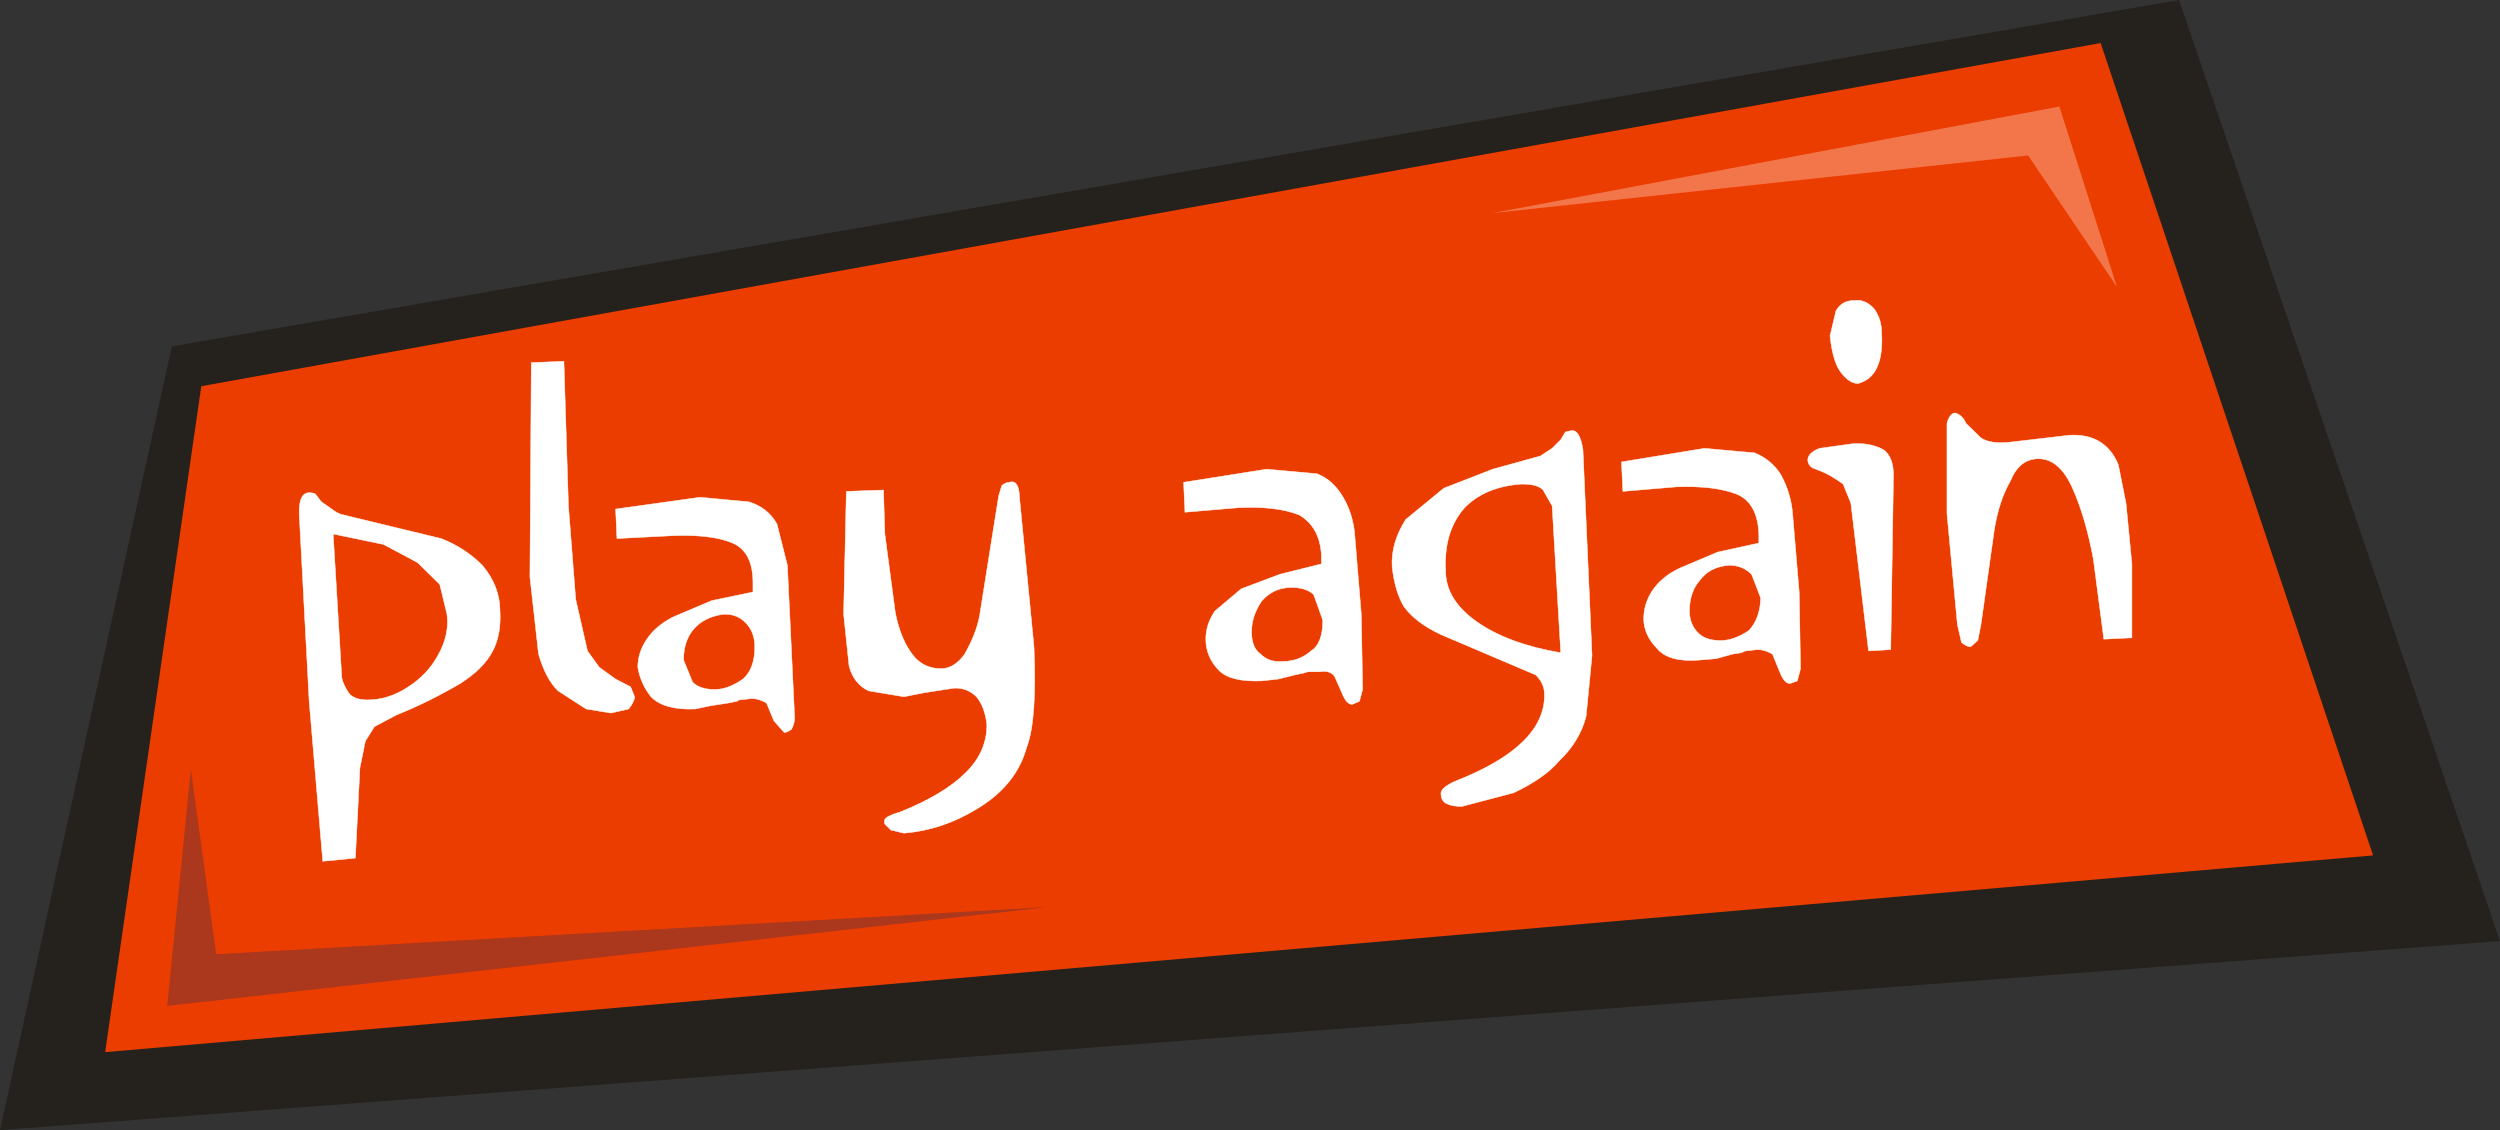
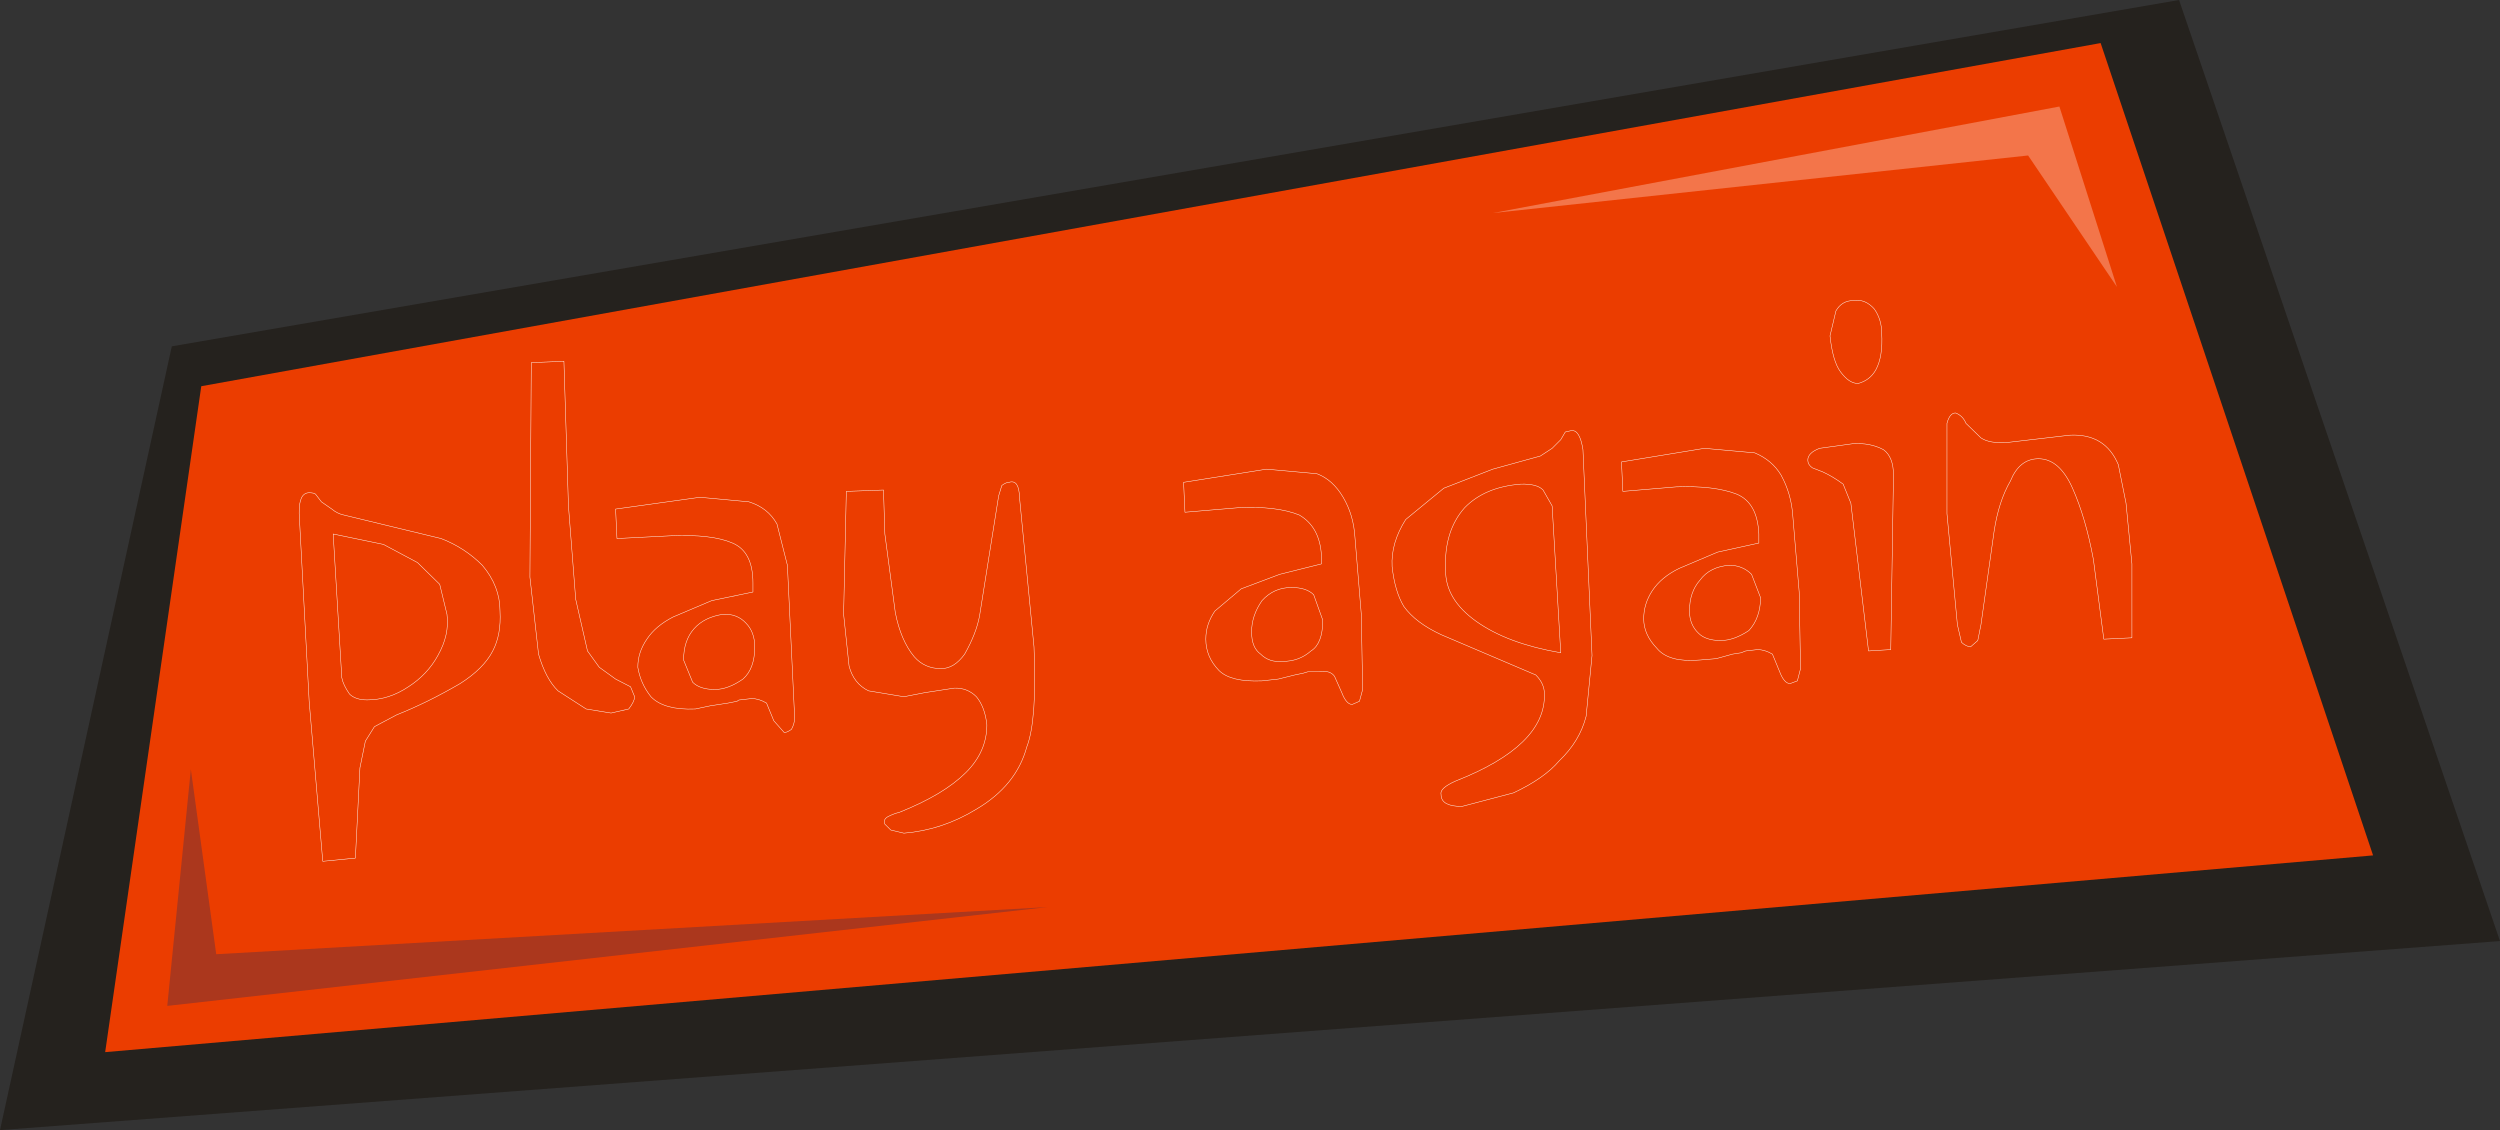
<svg xmlns="http://www.w3.org/2000/svg" height="124.65px" width="275.75px">
  <rect width="100%" height="100%" fill="#333333" stroke="none" />
  <g transform="matrix(1.0, 0.0, 0.0, 1.0, 154.9, 51.5)">
    <path d="M-154.9 73.15 L-135.95 -13.3 85.45 -51.5 120.85 52.3 -154.9 73.15" fill="#25221e" fill-rule="evenodd" stroke="none" />
    <path d="M76.8 -46.75 L106.85 42.85 -143.3 64.55 -132.7 -8.9 76.8 -46.75" fill="#eb3d00" fill-rule="evenodd" stroke="none" />
-     <path d="M33.1 -2.05 L38.65 -1.55 Q40.55 -0.75 41.55 0.9 42.7 3.0 42.85 5.45 L43.55 13.8 43.7 22.25 43.35 23.6 42.55 23.9 Q41.9 23.9 41.4 22.6 L40.6 20.65 Q39.75 20.15 38.95 20.15 L37.65 20.3 37.15 20.5 36.2 20.65 34.4 21.15 32.6 21.3 Q29.15 21.6 27.85 20.0 26.4 18.5 26.4 16.75 26.4 15.1 27.35 13.65 28.35 12.15 30.3 11.2 L34.55 9.4 39.1 8.4 39.1 7.4 Q38.95 3.95 36.65 3.0 34.2 2.05 30.0 2.2 L24.1 2.7 23.95 -0.55 33.1 -2.05 M16.3 -2.05 L17.25 -3.0 17.75 -3.85 18.4 -4.0 Q19.35 -4.15 19.7 -1.9 L20.7 20.8 20.05 27.5 Q19.35 30.25 17.1 32.4 15.45 34.35 12.05 35.95 L6.35 37.45 Q4.05 37.45 4.05 36.15 3.85 35.45 5.65 34.65 15.6 30.75 15.45 25.05 15.45 23.9 14.5 22.95 L4.05 18.5 Q1.25 17.2 -0.05 15.4 -1.05 13.75 -1.35 11.0 -1.5 8.4 0.15 5.8 L4.35 2.35 9.75 0.25 15.0 -1.2 16.3 -2.05 M52.65 -14.75 Q52.8 -12.15 52.0 -10.7 51.35 -9.55 50.05 -9.2 49.05 -9.2 48.1 -10.5 47.25 -11.65 46.95 -14.45 L47.6 -17.2 Q48.25 -18.35 49.55 -18.35 50.85 -18.55 51.85 -17.4 52.65 -16.25 52.65 -14.75 M49.4 -2.55 Q51.35 -2.7 52.85 -1.9 53.95 -1.1 53.95 0.9 L53.65 20.15 51.2 20.3 49.25 4.0 48.4 1.9 Q47.25 1.05 46.15 0.55 L45.0 0.1 Q44.5 -0.25 44.5 -0.75 44.5 -1.55 45.8 -2.05 L49.4 -2.55 M61.95 -4.8 L63.6 -3.2 Q64.55 -2.55 66.55 -2.7 L73.4 -3.5 Q77.3 -3.7 78.75 -0.25 L79.6 4.0 80.25 10.7 80.25 18.85 77.15 19.0 76.0 10.2 Q75.15 5.6 73.7 2.35 72.25 -0.9 69.95 -0.9 67.85 -0.9 66.85 1.55 65.55 3.8 65.05 7.1 L63.6 17.4 63.25 19.15 62.45 19.85 Q61.95 19.8 61.45 19.35 L61.0 17.4 59.85 5.15 59.85 -4.8 Q60.15 -5.95 60.8 -5.95 61.6 -5.65 61.95 -4.8 M35.85 10.85 Q33.7 11.0 32.6 12.5 31.45 13.8 31.45 15.9 31.45 17.4 32.45 18.35 33.25 19.15 34.9 19.15 36.35 19.15 38.0 18.05 39.25 16.7 39.3 14.45 L38.3 11.85 Q37.3 10.85 35.85 10.85 M15.3 2.55 Q14.65 1.85 12.85 1.9 8.9 2.2 6.65 4.5 4.35 7.1 4.55 11.35 4.5 14.6 7.95 17.05 11.4 19.5 17.25 20.5 L16.3 4.3 15.3 2.55 M-92.7 -11.65 L-92.2 4.3 -91.4 14.6 -90.1 20.3 -88.8 22.1 -87.0 23.4 -85.35 24.25 -84.9 25.35 Q-84.9 25.85 -85.55 26.7 L-87.5 27.15 -90.25 26.7 -93.35 24.7 Q-94.7 23.4 -95.5 20.65 L-96.45 12.15 -96.3 -11.5 -92.7 -11.65 M-9.15 9.7 Q-9.35 6.6 -11.6 5.3 -14.1 4.3 -18.3 4.5 L-24.2 5.0 -24.35 1.7 -15.2 0.25 -9.65 0.75 Q-7.9 1.4 -6.75 3.35 -5.6 5.3 -5.45 7.75 L-4.75 16.25 -4.6 24.55 -4.95 25.85 -5.75 26.2 Q-6.4 26.2 -6.9 24.9 L-7.7 23.1 Q-8.2 22.4 -9.35 22.6 L-10.65 22.6 -11.15 22.75 -12.1 22.95 -13.9 23.4 -15.7 23.6 Q-19.15 23.75 -20.45 22.45 -21.9 20.95 -21.9 19.0 -21.9 17.35 -20.9 15.9 L-18.0 13.45 -13.75 11.85 -9.15 10.7 -9.15 9.7 M-16.85 18.2 Q-16.85 19.95 -15.85 20.65 -14.9 21.6 -13.4 21.45 -11.6 21.45 -10.3 20.3 -9.0 19.5 -9.0 16.9 L-10.0 14.1 Q-10.8 13.3 -12.45 13.3 -14.4 13.3 -15.7 14.75 -16.85 16.4 -16.85 18.2 M-43.6 1.7 Q-42.5 1.35 -42.45 3.35 L-40.85 19.85 Q-40.5 27.95 -41.65 30.9 -42.8 35.15 -47.2 37.75 -50.95 40.05 -55.2 40.4 L-56.65 40.05 -57.3 39.4 Q-57.5 38.9 -57.0 38.6 -56.35 38.25 -55.7 38.1 -50.8 36.15 -48.35 33.7 -46.05 31.4 -46.05 28.45 -46.25 26.5 -47.2 25.35 -48.2 24.35 -49.65 24.4 L-52.9 24.9 -55.2 25.35 -59.1 24.7 Q-60.75 23.9 -61.25 21.95 L-61.85 16.25 -61.55 2.7 -57.45 2.55 -57.3 7.4 -56.15 16.05 Q-55.55 19.15 -54.05 20.95 -52.9 22.25 -51.1 22.25 -49.65 22.25 -48.5 20.65 -47.2 18.35 -46.85 16.4 L-44.75 3.2 -44.4 2.05 Q-43.95 1.7 -43.6 1.7 M-68.05 10.85 L-67.25 27.65 Q-67.25 28.3 -67.6 28.95 -68.1 29.3 -68.4 29.3 L-69.55 28.0 -70.35 26.05 Q-71.2 25.55 -72.0 25.55 L-73.3 25.7 Q-73.45 25.7 -73.6 25.85 L-74.6 26.05 -76.55 26.35 -78.2 26.7 Q-81.65 26.85 -83.1 25.35 -84.25 23.9 -84.55 22.1 -84.55 20.45 -83.55 19.0 -82.6 17.55 -80.65 16.55 L-76.4 14.75 -71.85 13.8 -71.85 12.8 Q-71.85 9.35 -74.1 8.4 -76.4 7.4 -80.95 7.6 L-86.85 7.9 -87.0 4.65 -77.7 3.35 -72.3 3.85 Q-70.2 4.5 -69.2 6.3 L-68.05 10.85 M-75.1 16.25 Q-77.2 16.55 -78.35 17.85 -79.5 19.15 -79.5 21.3 L-78.5 23.75 Q-77.7 24.55 -76.05 24.55 -74.6 24.55 -72.95 23.4 -71.65 22.25 -71.65 19.85 -71.65 18.2 -72.65 17.2 -73.6 16.2 -75.1 16.25 M-100.55 20.3 Q-101.55 22.25 -104.15 23.9 -107.75 26.0 -111.15 27.35 L-113.6 28.65 -114.6 30.25 -115.2 33.2 -115.7 43.15 -119.3 43.5 -120.8 25.85 -121.9 5.15 Q-121.95 2.85 -120.8 2.85 -120.3 2.85 -120.1 3.0 L-119.45 3.85 -118.3 4.65 Q-117.7 5.15 -117.0 5.3 L-106.25 7.9 Q-103.65 8.9 -101.7 10.85 -99.75 13.15 -99.75 15.9 -99.6 18.5 -100.55 20.3 M-118.15 7.4 L-117.2 23.25 Q-117.05 24.05 -116.35 25.05 -115.7 25.7 -114.4 25.7 -112.0 25.7 -109.85 24.25 -107.75 22.9 -106.6 20.8 -105.3 18.5 -105.6 16.25 L-106.4 12.95 -108.85 10.55 -112.6 8.55 -118.15 7.4" fill="#ffffff" fill-rule="evenodd" stroke="none" />
    <path d="M33.1 -2.05 L38.65 -1.55 Q40.55 -0.75 41.55 0.9 42.7 3.0 42.85 5.45 L43.55 13.8 43.7 22.25 43.35 23.6 42.55 23.9 Q41.9 23.9 41.4 22.6 L40.6 20.65 Q39.75 20.15 38.95 20.15 L37.65 20.3 37.15 20.5 36.2 20.65 34.4 21.15 32.6 21.3 Q29.15 21.6 27.85 20.0 26.4 18.5 26.4 16.75 26.4 15.1 27.35 13.65 28.35 12.15 30.3 11.2 L34.55 9.4 39.1 8.4 39.1 7.4 Q38.95 3.95 36.65 3.0 34.2 2.05 30.0 2.2 L24.1 2.7 23.95 -0.55 33.1 -2.05 M16.3 -2.05 L17.25 -3.0 17.75 -3.85 18.4 -4.0 Q19.35 -4.15 19.7 -1.9 L20.7 20.8 20.05 27.5 Q19.35 30.25 17.1 32.4 15.45 34.35 12.05 35.95 L6.35 37.45 Q4.05 37.45 4.05 36.15 3.85 35.45 5.65 34.65 15.6 30.75 15.45 25.05 15.45 23.9 14.5 22.95 L4.05 18.5 Q1.25 17.2 -0.05 15.4 -1.05 13.75 -1.35 11.0 -1.5 8.4 0.15 5.8 L4.35 2.35 9.75 0.25 15.0 -1.2 16.3 -2.05 M52.65 -14.75 Q52.8 -12.15 52.0 -10.7 51.35 -9.55 50.05 -9.2 49.05 -9.2 48.1 -10.5 47.25 -11.65 46.95 -14.45 L47.6 -17.2 Q48.25 -18.35 49.55 -18.35 50.85 -18.55 51.85 -17.4 52.65 -16.25 52.65 -14.75 M49.4 -2.55 Q51.35 -2.7 52.85 -1.9 53.95 -1.1 53.95 0.9 L53.65 20.15 51.2 20.3 49.25 4.0 48.4 1.9 Q47.25 1.05 46.15 0.55 L45.0 0.1 Q44.5 -0.25 44.5 -0.75 44.5 -1.55 45.8 -2.05 L49.4 -2.55 M61.95 -4.8 L63.6 -3.2 Q64.55 -2.55 66.55 -2.7 L73.4 -3.5 Q77.3 -3.7 78.75 -0.25 L79.6 4.0 80.25 10.7 80.25 18.85 77.15 19.0 76.0 10.2 Q75.15 5.6 73.7 2.35 72.25 -0.9 69.95 -0.9 67.85 -0.9 66.85 1.55 65.55 3.8 65.05 7.1 L63.6 17.4 63.25 19.15 62.45 19.85 Q61.95 19.8 61.45 19.35 L61.0 17.4 59.85 5.15 59.85 -4.8 Q60.15 -5.95 60.8 -5.95 61.6 -5.65 61.95 -4.8 M35.85 10.85 Q33.7 11.0 32.6 12.5 31.45 13.8 31.45 15.9 31.45 17.4 32.45 18.35 33.25 19.15 34.9 19.15 36.35 19.15 38.0 18.05 39.25 16.7 39.3 14.45 L38.3 11.85 Q37.3 10.85 35.85 10.85 M15.3 2.55 Q14.65 1.85 12.85 1.9 8.9 2.2 6.65 4.5 4.35 7.1 4.55 11.35 4.5 14.6 7.95 17.05 11.4 19.5 17.25 20.5 L16.3 4.3 15.3 2.55 M-92.7 -11.65 L-92.2 4.3 -91.4 14.6 -90.1 20.3 -88.8 22.1 -87.0 23.4 -85.35 24.25 -84.9 25.35 Q-84.9 25.85 -85.55 26.7 L-87.5 27.15 -90.25 26.7 -93.35 24.7 Q-94.7 23.4 -95.5 20.65 L-96.45 12.15 -96.3 -11.5 -92.7 -11.65 M-9.15 9.7 Q-9.35 6.6 -11.6 5.3 -14.1 4.3 -18.3 4.5 L-24.2 5.0 -24.35 1.7 -15.2 0.25 -9.65 0.75 Q-7.9 1.4 -6.75 3.35 -5.6 5.3 -5.45 7.75 L-4.75 16.25 -4.6 24.55 -4.95 25.85 -5.75 26.2 Q-6.4 26.2 -6.9 24.9 L-7.7 23.1 Q-8.2 22.4 -9.35 22.6 L-10.65 22.6 -11.15 22.75 -12.1 22.95 -13.9 23.4 -15.7 23.6 Q-19.15 23.75 -20.45 22.45 -21.9 20.95 -21.9 19.0 -21.9 17.35 -20.9 15.9 L-18.0 13.45 -13.75 11.85 -9.15 10.7 -9.15 9.7 M-16.85 18.2 Q-16.85 19.95 -15.85 20.65 -14.9 21.6 -13.4 21.45 -11.6 21.45 -10.3 20.3 -9.0 19.5 -9.0 16.9 L-10.0 14.1 Q-10.8 13.3 -12.45 13.3 -14.4 13.3 -15.7 14.75 -16.85 16.4 -16.85 18.2 M-43.6 1.7 Q-42.5 1.35 -42.45 3.35 L-40.85 19.85 Q-40.5 27.95 -41.65 30.9 -42.8 35.15 -47.2 37.75 -50.95 40.05 -55.2 40.4 L-56.65 40.05 -57.3 39.4 Q-57.5 38.9 -57.0 38.6 -56.35 38.25 -55.7 38.1 -50.8 36.15 -48.35 33.7 -46.05 31.4 -46.05 28.45 -46.25 26.5 -47.2 25.35 -48.2 24.35 -49.65 24.4 L-52.9 24.9 -55.2 25.35 -59.1 24.7 Q-60.75 23.9 -61.25 21.95 L-61.85 16.25 -61.55 2.7 -57.45 2.55 -57.3 7.4 -56.15 16.05 Q-55.55 19.15 -54.05 20.95 -52.9 22.25 -51.1 22.25 -49.65 22.25 -48.5 20.65 -47.2 18.35 -46.85 16.4 L-44.75 3.2 -44.4 2.05 Q-43.95 1.7 -43.6 1.7 M-68.05 10.85 L-67.25 27.65 Q-67.25 28.3 -67.6 28.95 -68.1 29.3 -68.4 29.3 L-69.55 28.0 -70.35 26.05 Q-71.2 25.55 -72.0 25.55 L-73.3 25.7 Q-73.45 25.7 -73.6 25.85 L-74.6 26.05 -76.55 26.35 -78.2 26.7 Q-81.65 26.85 -83.1 25.35 -84.25 23.9 -84.55 22.1 -84.55 20.45 -83.55 19.0 -82.6 17.55 -80.65 16.55 L-76.4 14.75 -71.85 13.8 -71.85 12.8 Q-71.85 9.35 -74.1 8.4 -76.4 7.4 -80.95 7.6 L-86.85 7.9 -87.0 4.65 -77.7 3.35 -72.3 3.85 Q-70.2 4.5 -69.2 6.3 L-68.05 10.85 M-75.1 16.25 Q-77.2 16.55 -78.35 17.85 -79.5 19.15 -79.5 21.3 L-78.5 23.75 Q-77.7 24.55 -76.05 24.55 -74.6 24.55 -72.95 23.4 -71.65 22.25 -71.65 19.85 -71.65 18.2 -72.65 17.2 -73.6 16.2 -75.1 16.25 M-100.55 20.3 Q-101.55 22.25 -104.15 23.9 -107.75 26.0 -111.15 27.35 L-113.6 28.65 -114.6 30.25 -115.2 33.2 -115.7 43.15 -119.3 43.5 -120.8 25.85 -121.9 5.15 Q-121.95 2.85 -120.8 2.85 -120.3 2.85 -120.1 3.0 L-119.45 3.85 -118.3 4.65 Q-117.7 5.15 -117.0 5.3 L-106.25 7.9 Q-103.65 8.9 -101.7 10.85 -99.75 13.15 -99.75 15.9 -99.6 18.5 -100.55 20.3 M-118.15 7.4 L-117.2 23.25 Q-117.05 24.05 -116.35 25.05 -115.7 25.7 -114.4 25.7 -112.0 25.7 -109.85 24.25 -107.75 22.9 -106.6 20.8 -105.3 18.5 -105.6 16.25 L-106.4 12.95 -108.85 10.55 -112.6 8.55 -118.15 7.4" fill="none" stroke="#ffffff" stroke-linecap="round" stroke-linejoin="round" stroke-width="0.05" />
    <path d="M68.8 -34.35 L9.75 -28.0 72.25 -39.75 78.6 -19.85 68.8 -34.35" fill="#f3754a" fill-rule="evenodd" stroke="none" />
    <path d="M-133.85 33.35 L-131.05 53.75 -39.35 48.55 -136.45 59.45 -133.85 33.35" fill="#ab371d" fill-rule="evenodd" stroke="none" />
  </g>
</svg>